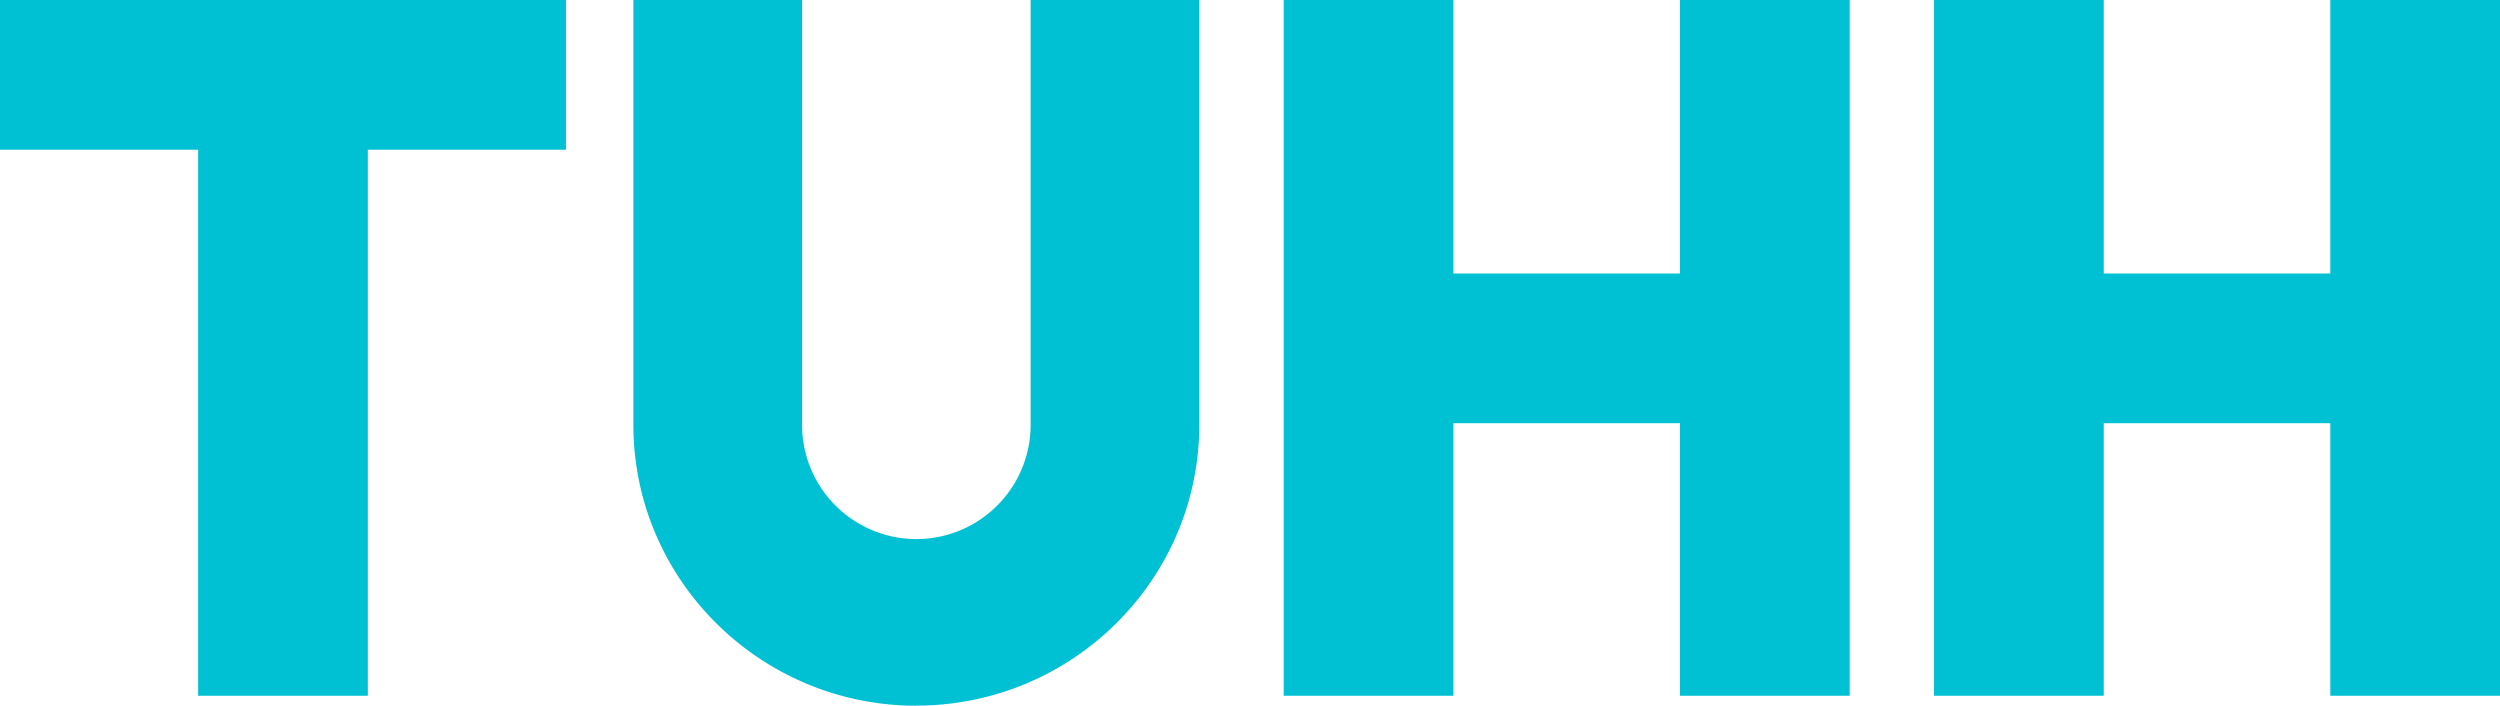
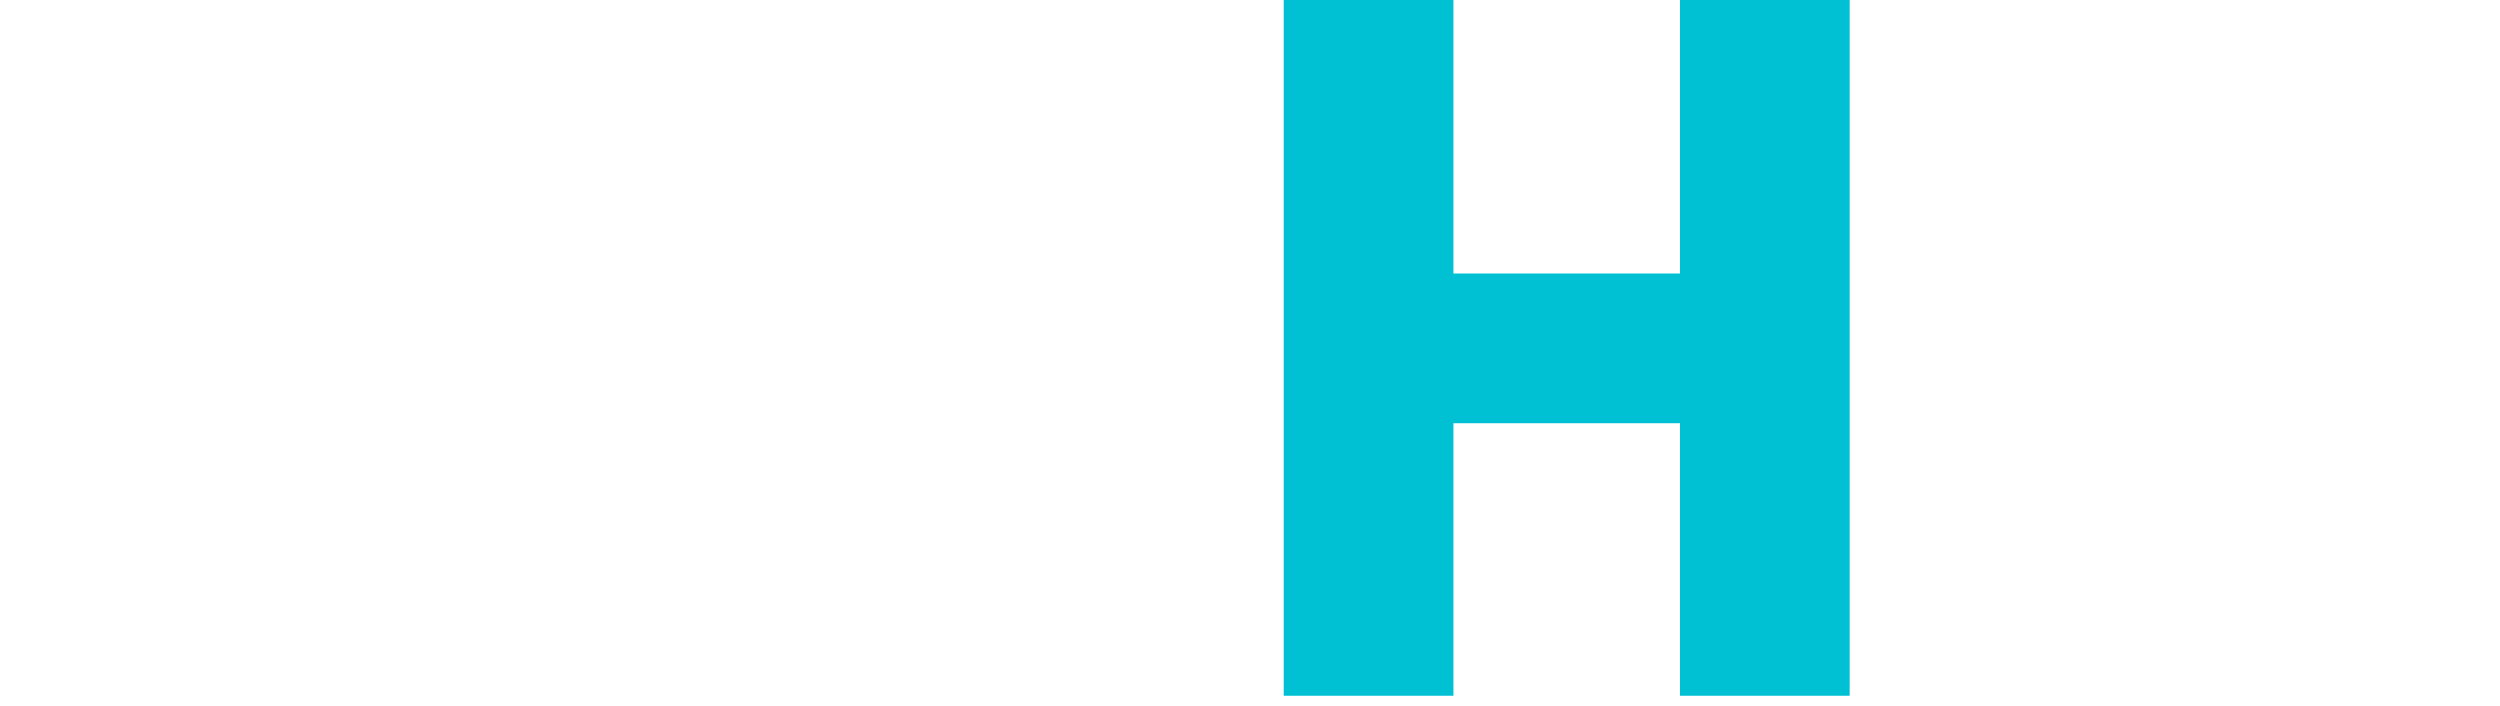
<svg xmlns="http://www.w3.org/2000/svg" id="Ebene_1" data-name="Ebene 1" viewBox="0 0 700 197.6">
  <defs>
    <style>.cls-1{fill:#00c1d4;}</style>
  </defs>
-   <polygon class="cls-1" points="0 0 0 41.92 55.48 41.92 55.48 194.81 102.99 194.81 102.99 41.92 158.47 41.92 158.47 0 0 0" />
  <polygon class="cls-1" points="470.4 0 470.4 76.58 406.96 76.58 406.96 0 359.44 0 359.44 194.81 406.96 194.81 406.96 118.5 470.4 118.5 470.4 194.81 517.91 194.81 517.91 0 470.4 0" />
-   <polygon class="cls-1" points="652.49 0 652.49 76.58 589.05 76.58 589.05 0 541.53 0 541.53 194.81 589.05 194.81 589.05 118.5 652.49 118.5 652.49 194.81 700 194.81 700 0 652.49 0" />
-   <path class="cls-1" d="M406.66,598.66c-43.69,0-79.24-35.27-79.24-78.63v-119h47.23V520a32,32,0,0,0,64,0v-119h47.22V520c0,43.36-35.54,78.63-79.23,78.63" transform="translate(-150.07 -401.06)" />
</svg>